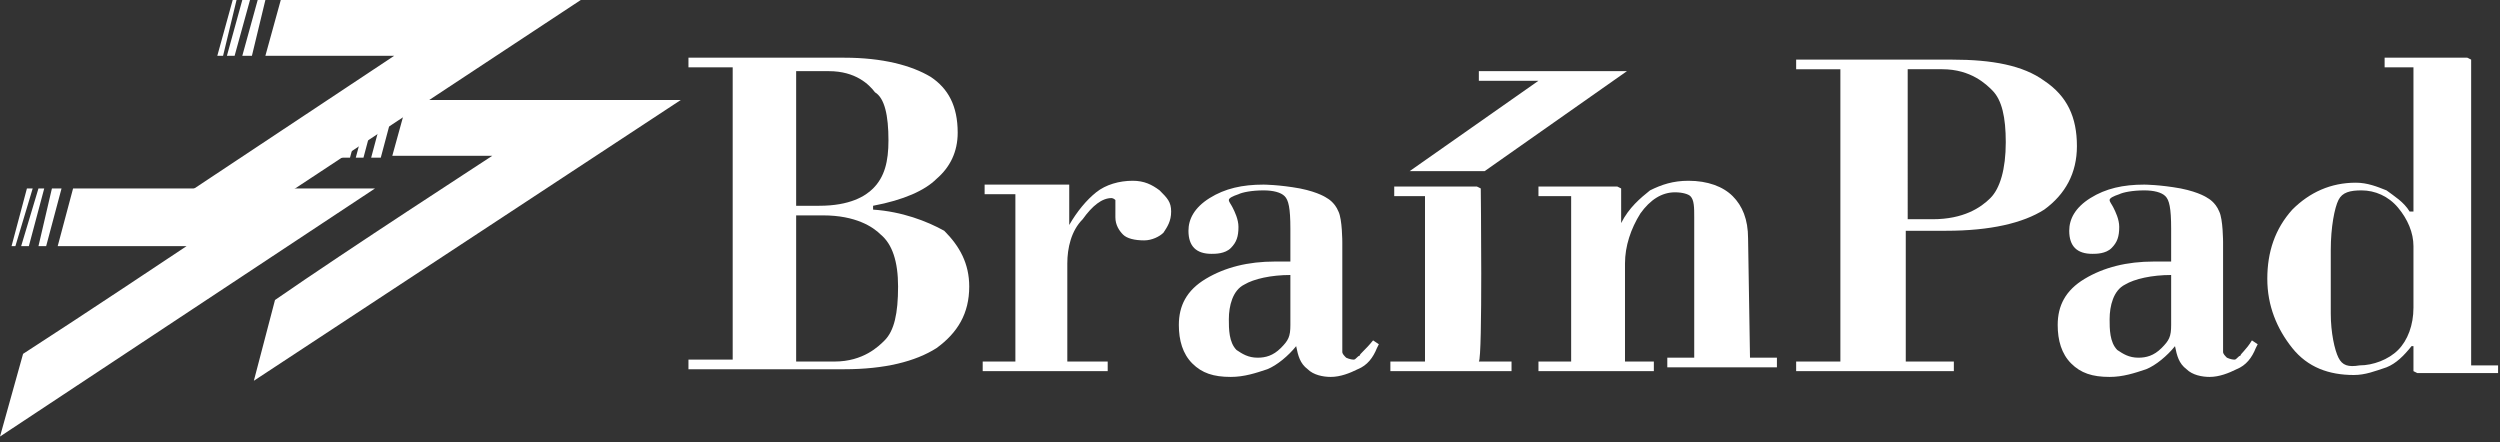
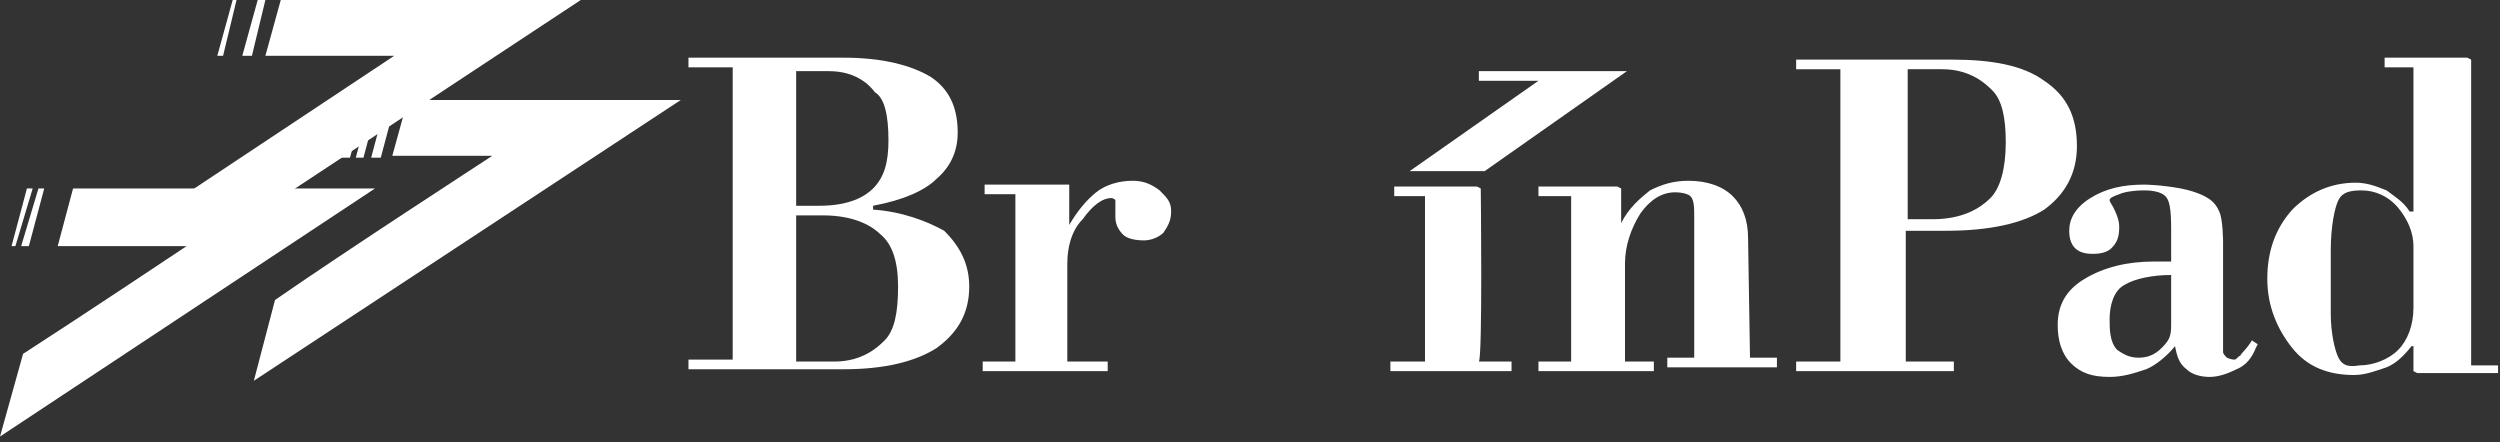
<svg xmlns="http://www.w3.org/2000/svg" version="1.1" id="レイヤー_1" x="0px" y="0px" width="130px" height="23px" viewBox="0 0 130 23" style="enable-background:new 0 0 130 23;" xml:space="preserve">
  <rect x="0" y="0" width="130" height="23" fill="#333333" stroke="none" />
  <style type="text/css">
	.st0{fill:#FFFFFF;}
</style>
  <g>
    <g>
      <polygon class="st0" points="18.9,8.2 19.7,5.2 19.3,5.2 18.5,8.2   " />
      <polygon class="st0" points="19.8,8.2 20.6,5.2 20.1,5.2 19.3,8.2   " />
      <path class="st0" d="M35.4,5.2h-0.5H21.2l-0.8,2.9h5.2c-0.6,0.4-7.4,4.8-11.3,7.5l-1.1,4.2L35.4,5.2z" />
      <polygon class="st0" points="19,5.2 17.5,5.2 17.5,8.2 18.2,8.2   " />
      <polygon class="st0" points="12.3,0 12.1,0 11.3,2.9 11.6,2.9   " />
-       <polygon class="st0" points="13,0 12.6,0 11.8,2.9 12.2,2.9   " />
      <polygon class="st0" points="13.4,0 12.6,2.9 13.1,2.9 13.8,0   " />
      <path class="st0" d="M29.7,0H14.6l-0.8,2.9h6.7c-0.9,0.6-11.3,7.5-11.3,7.5l1.6,2.4L30.2,0H29.7z" />
      <polygon class="st0" points="1.5,12.8 2.3,9.8 2,9.8 1.1,12.8   " />
      <polygon class="st0" points="1.7,9.8 1.4,9.8 0.6,12.8 0.8,12.8   " />
-       <polygon class="st0" points="2.4,12.8 3.2,9.8 2.7,9.8 2,12.8   " />
      <path class="st0" d="M19.5,9.8h-0.6H3.8L3,12.8h6.7c-0.6,0.4-5.4,3.6-8.5,5.6L0,22.7L19.5,9.8z" />
    </g>
    <path class="st0" d="M45.4,10.9v-0.2c1.6-0.3,2.7-0.8,3.3-1.4c0.7-0.6,1.1-1.4,1.1-2.4c0-1.4-0.5-2.3-1.4-2.9c-1-0.6-2.5-1-4.5-1   h-7.9h-0.2v0.5h2.3v15.2h-2.3v0.5h8.1c2.1,0,3.7-0.4,4.8-1.1c1.1-0.8,1.7-1.8,1.7-3.2c0-1.2-0.5-2.1-1.3-2.9   C48.2,11.5,46.9,11,45.4,10.9 M45.4,9.8c-0.4,0.4-1.2,0.9-2.8,0.9h-1.2v-7h1.7c1.4,0,2.1,0.7,2.4,1.1C46,5.1,46.2,6,46.2,7.3   C46.2,8.4,46,9.2,45.4,9.8 M41.4,11.2h1.4c1.7,0,2.6,0.6,3,1c0.6,0.5,0.9,1.4,0.9,2.7c0,1.4-0.2,2.3-0.7,2.8   c-0.3,0.3-1.1,1.1-2.6,1.1h-2C41.4,18.8,41.4,11.2,41.4,11.2z" />
    <path class="st0" d="M60.3,9.9c-0.4-0.3-0.8-0.5-1.4-0.5c-0.7,0-1.4,0.2-1.9,0.6c-0.5,0.4-1,1-1.4,1.7c0-0.2,0-2.1,0-2.1h-0.2h-4.2   v0.5h1.6v8.7h-1.7v0.5h6.5v-0.5h-2.1v-5.1c0-0.8,0.2-1.7,0.8-2.3c0.5-0.7,1-1.1,1.5-1.1c0.1,0,0.2,0.1,0.2,0.1v0.5L58,11.3   c0,0.4,0.2,0.7,0.4,0.9s0.6,0.3,1.1,0.3c0.4,0,0.8-0.2,1-0.4c0.2-0.3,0.4-0.6,0.4-1.1S60.7,10.3,60.3,9.9L60.3,9.9z" />
    <path class="st0" d="M77,9.8l-0.2-0.1h-0.7h-3.6v0.5h1.6v8.6h-1.8v0.5h6.3v-0.5h-1.7C77.1,18.6,77,9.8,77,9.8" />
    <path class="st0" d="M90.9,12.4c0-1-0.3-1.7-0.8-2.2c-0.5-0.5-1.3-0.8-2.3-0.8c-0.8,0-1.4,0.2-2,0.5c-0.5,0.4-1.1,0.9-1.5,1.7V9.8   l-0.2-0.1H80v0.5h1.7v8.6H80v0.5h6v-0.5h-1.5v-5.1c0-0.9,0.3-1.8,0.8-2.6c0.5-0.7,1.1-1.1,1.8-1.1c0.4,0,0.7,0.1,0.8,0.2   c0.2,0.2,0.2,0.6,0.2,1.1v7.3h-1.4v0.5h5.7v-0.5H91L90.9,12.4C91,12.4,90.9,12.4,90.9,12.4z" />
    <path class="st0" d="M101.2,12c2.3,0,4-0.4,5.1-1.1c1.1-0.8,1.7-1.9,1.7-3.3c0-1.5-0.5-2.6-1.7-3.4c-1.1-0.8-2.7-1.1-4.8-1.1h-7.9   h-0.2v0.5h2.3v15.2h-2.3v0.5h8.2v-0.5h-2.5V12C99.2,12,101.2,12,101.2,12z M99.2,3.6h1.8c1.5,0,2.3,0.8,2.6,1.1   c0.5,0.5,0.7,1.4,0.7,2.7c0,1.4-0.3,2.4-0.8,2.9c-0.5,0.5-1.4,1.1-3,1.1h-1.3L99.2,3.6L99.2,3.6z" />
-     <path class="st0" d="M70.7,18.5c-0.1,0-0.2,0.2-0.3,0.2c-0.2,0-0.4-0.1-0.4-0.1c-0.1-0.1-0.2-0.2-0.2-0.3v-5.7c0,0,0-1.2-0.2-1.6   c-0.2-0.5-0.6-0.7-0.6-0.7s-0.4-0.3-1.4-0.5c-1.1-0.2-1.9-0.2-1.9-0.2c-1.1,0-2,0.2-2.8,0.7c-0.8,0.5-1.1,1.1-1.1,1.7   c0,0.4,0.1,0.7,0.3,0.9s0.5,0.3,0.9,0.3c0.2,0,0.7,0,1-0.3c0.3-0.3,0.4-0.6,0.4-1.1c0-0.4-0.2-0.8-0.3-1c-0.1-0.2-0.2-0.3-0.2-0.4   c0-0.1,0.2-0.2,0.5-0.3c0.2-0.1,0.7-0.2,1.3-0.2c0.5,0,0.9,0.1,1.1,0.3c0.2,0.2,0.3,0.6,0.3,1.7v1.7h-0.8c-1.4,0-2.6,0.3-3.6,0.9   c-1,0.6-1.4,1.4-1.4,2.4c0,0.8,0.2,1.5,0.7,2c0.5,0.5,1.1,0.7,2,0.7c0.7,0,1.3-0.2,1.9-0.4c0.5-0.2,1.1-0.7,1.5-1.2   c0.1,0.5,0.2,0.9,0.6,1.2c0.3,0.3,0.8,0.4,1.2,0.4c0.5,0,1-0.2,1.4-0.4c0.5-0.2,0.8-0.6,1-1.1l0.1-0.2l-0.3-0.2   C71,18.2,70.7,18.4,70.7,18.5 M63.9,16.6c0-0.7,0.2-1.5,0.8-1.8c0.5-0.3,1.4-0.5,2.4-0.5c0,0.2,0,2.6,0,2.6c0,0.6-0.1,0.8-0.5,1.2   l0,0c-0.4,0.4-0.8,0.5-1.2,0.5c-0.5,0-0.8-0.2-1.1-0.4C63.9,17.8,63.9,17.1,63.9,16.6" />
    <path class="st0" d="M128.5,19V3.1L128.3,3h-0.8h-3.5v0.5h1.5V11h-0.2c-0.3-0.5-0.8-0.8-1.2-1.1c-0.5-0.2-1-0.4-1.6-0.4   c-1.3,0-2.4,0.5-3.3,1.4c-0.9,1-1.3,2.2-1.3,3.6s0.5,2.6,1.3,3.6c0.8,1,1.9,1.4,3.2,1.4c0.6,0,1.1-0.2,1.7-0.4   c0.5-0.2,0.9-0.6,1.3-1.1h0.1v1.3l0.2,0.1h4.2V19L128.5,19L128.5,19z M121.6,18.6c-0.2-0.4-0.4-1.3-0.4-2.3V13   c0-1.2,0.2-2.2,0.4-2.6s0.6-0.5,1.2-0.5c0.7,0,1.4,0.3,1.9,0.9s0.8,1.3,0.8,2V16c0,0.9-0.3,1.7-0.8,2.2c-0.5,0.5-1.3,0.8-2,0.8   C122.1,19.1,121.8,19,121.6,18.6" />
    <polygon class="st0" points="83.1,3.7 80.7,3.7 76.9,3.7 76.9,4.2 80,4.2 73.3,8.9 77.2,8.9 84.6,3.7  " />
    <path class="st0" d="M116.5,18.5c-0.1,0-0.2,0.2-0.3,0.2c-0.2,0-0.4-0.1-0.4-0.1c-0.1-0.1-0.2-0.2-0.2-0.3v-5.7c0,0,0-1.2-0.2-1.6   c-0.2-0.5-0.6-0.7-0.6-0.7s-0.4-0.3-1.4-0.5c-1.1-0.2-1.9-0.2-1.9-0.2c-1.1,0-2,0.2-2.8,0.7c-0.8,0.5-1.1,1.1-1.1,1.7   c0,0.4,0.1,0.7,0.3,0.9c0.2,0.2,0.5,0.3,0.9,0.3c0.2,0,0.7,0,1-0.3c0.3-0.3,0.4-0.6,0.4-1.1c0-0.4-0.2-0.8-0.3-1   c-0.1-0.2-0.2-0.3-0.2-0.4c0-0.1,0.2-0.2,0.5-0.3c0.2-0.1,0.7-0.2,1.3-0.2c0.5,0,0.9,0.1,1.1,0.3c0.2,0.2,0.3,0.6,0.3,1.7v1.7H112   c-1.4,0-2.6,0.3-3.6,0.9c-1,0.6-1.4,1.4-1.4,2.4c0,0.8,0.2,1.5,0.7,2c0.5,0.5,1.1,0.7,2,0.7c0.7,0,1.3-0.2,1.9-0.4   c0.5-0.2,1.1-0.7,1.5-1.2c0.1,0.5,0.2,0.9,0.6,1.2c0.3,0.3,0.8,0.4,1.2,0.4c0.5,0,1-0.2,1.4-0.4c0.5-0.2,0.8-0.6,1-1.1l0.1-0.2   l-0.3-0.2C116.8,18.2,116.5,18.4,116.5,18.5 M109.7,16.6c0-0.7,0.2-1.5,0.8-1.8c0.5-0.3,1.4-0.5,2.4-0.5c0,0.2,0,2.6,0,2.6   c0,0.6-0.1,0.8-0.5,1.2l0,0c-0.4,0.4-0.8,0.5-1.2,0.5c-0.5,0-0.8-0.2-1.1-0.4C109.7,17.8,109.7,17.1,109.7,16.6" />
  </g>
</svg>